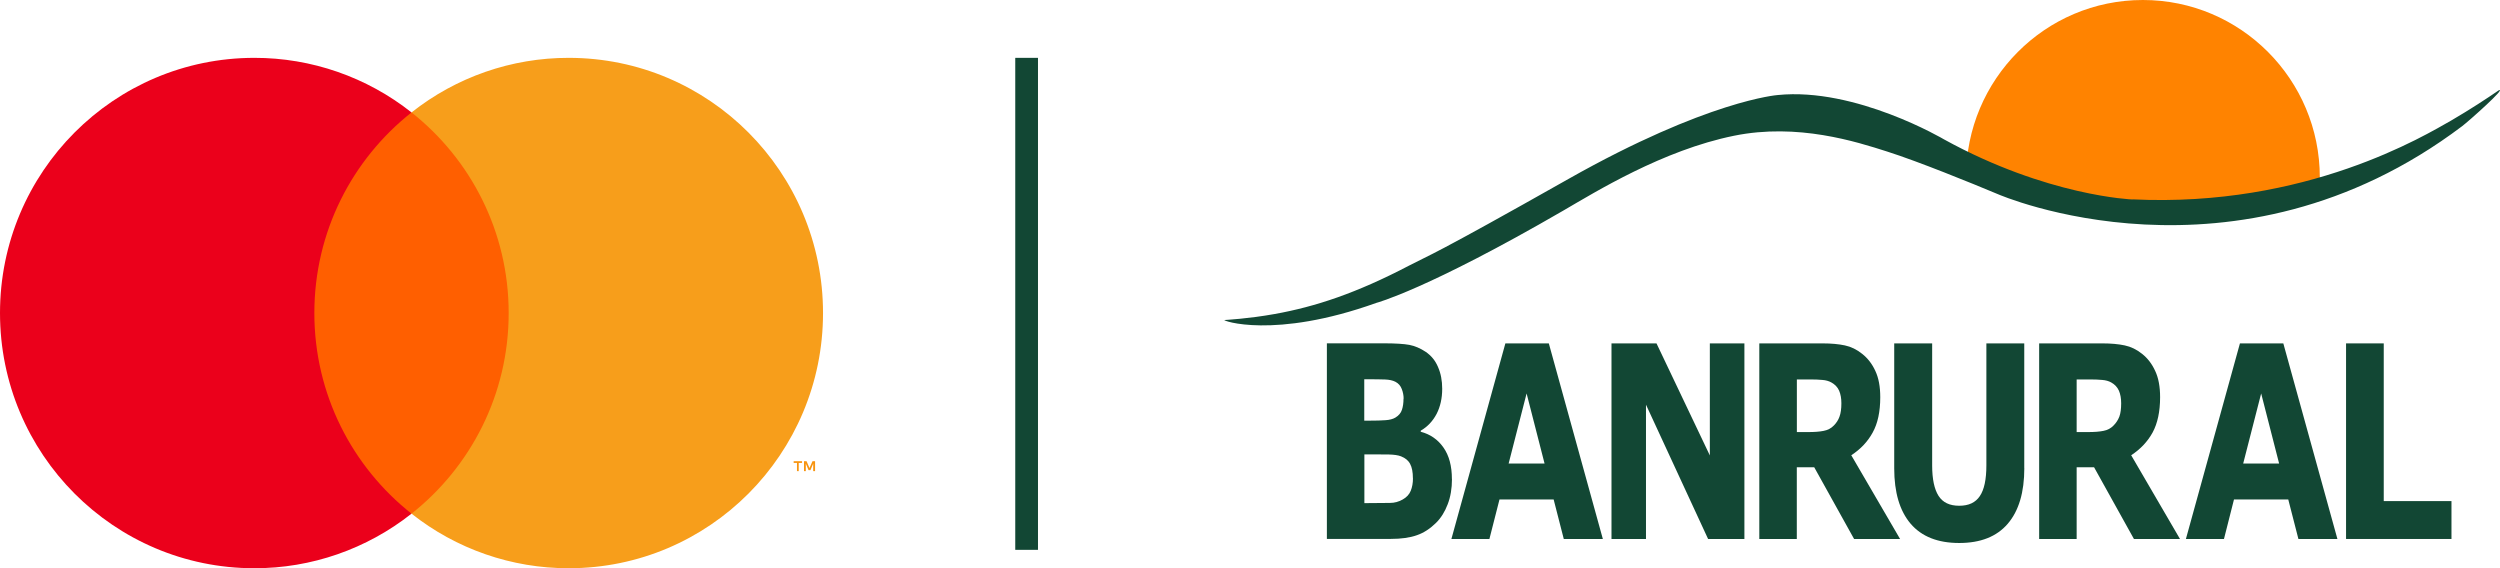
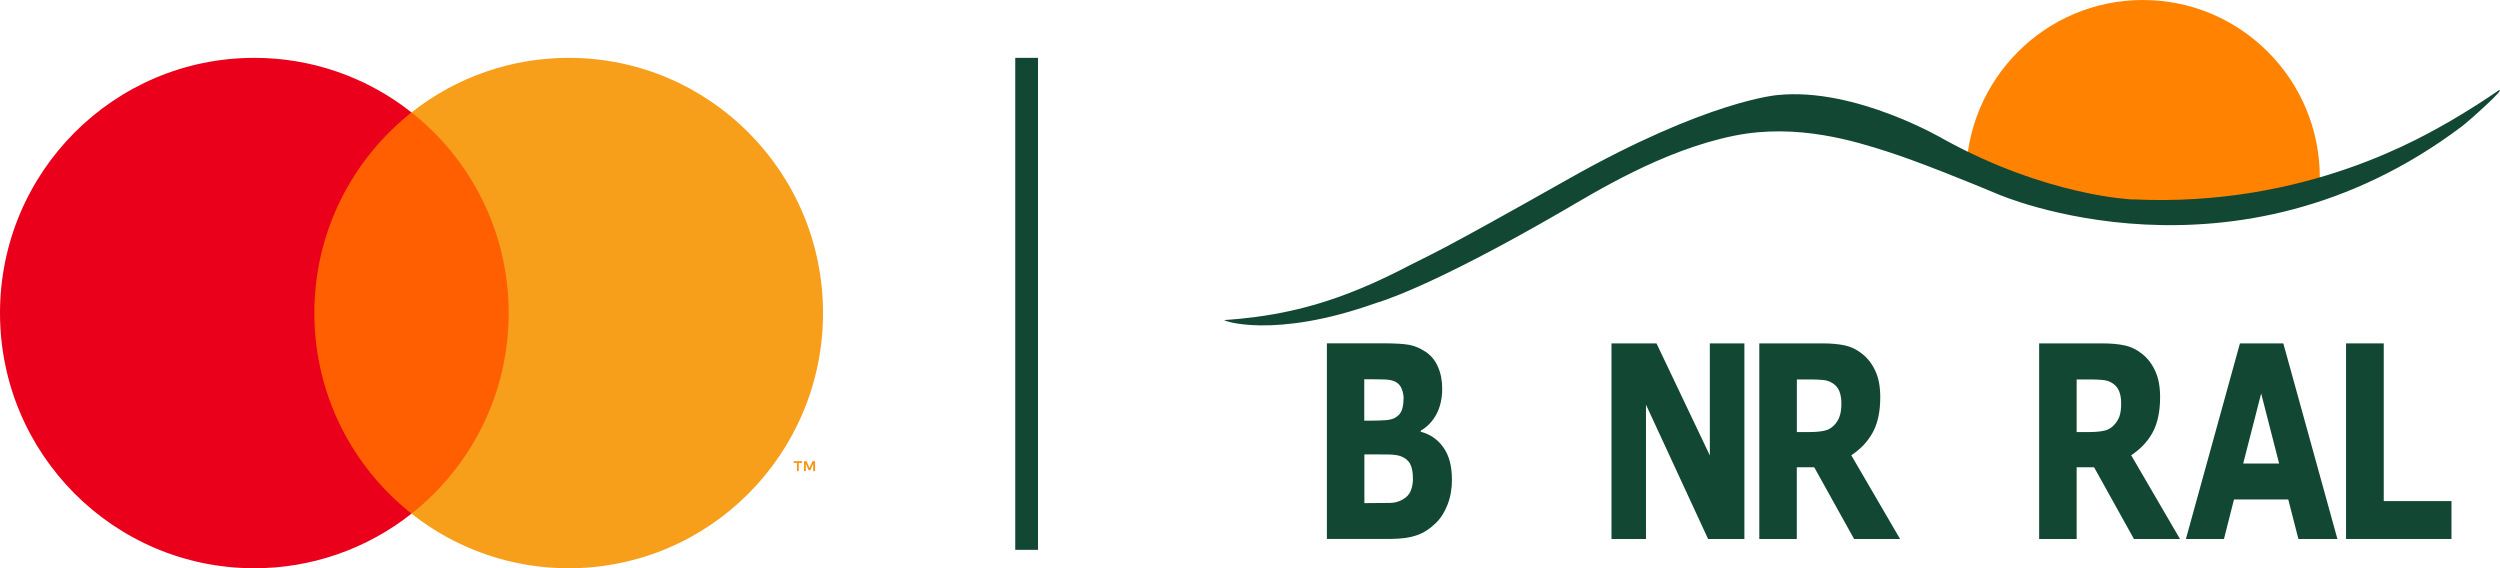
<svg xmlns="http://www.w3.org/2000/svg" width="330" height="75" viewBox="0 0 330 75" fill="none">
  <path fill-rule="evenodd" clip-rule="evenodd" d="M191.66 63.235C191.66 64.479 191.47 65.598 191.09 66.576C190.718 67.563 190.205 68.376 189.552 69.022C188.784 69.777 187.949 70.332 187.032 70.647C186.123 70.971 184.974 71.136 183.569 71.136H175.148V45.318H182.635C184.197 45.318 185.338 45.393 186.048 45.526C186.767 45.667 187.486 45.973 188.197 46.446C188.924 46.943 189.478 47.615 189.825 48.461C190.189 49.29 190.371 50.243 190.371 51.321C190.371 52.565 190.123 53.676 189.635 54.629C189.139 55.574 188.445 56.321 187.536 56.851V56.992C188.8 57.324 189.8 58.02 190.536 59.073C191.28 60.126 191.651 61.519 191.651 63.235M185.28 52.631C185.28 52.2 185.197 51.769 185.032 51.346C184.875 50.923 184.594 50.6 184.189 50.392C183.825 50.21 183.371 50.111 182.825 50.094C182.288 50.077 181.536 50.061 180.553 50.061H180.082V55.525H180.859C181.644 55.525 182.313 55.508 182.867 55.467C183.421 55.433 183.858 55.317 184.181 55.127C184.635 54.853 184.925 54.513 185.057 54.09C185.197 53.667 185.263 53.178 185.263 52.623M186.503 63.136C186.503 62.323 186.379 61.676 186.139 61.245C185.908 60.789 185.511 60.466 184.933 60.234C184.544 60.085 184.007 60.01 183.33 59.993C182.644 59.985 181.933 59.977 181.181 59.977H180.098V66.411H180.462C181.867 66.411 182.875 66.402 183.47 66.386C184.082 66.386 184.635 66.228 185.148 65.938C185.66 65.656 186.024 65.266 186.214 64.794C186.412 64.313 186.511 63.749 186.511 63.136" fill="#124734" />
-   <path fill-rule="evenodd" clip-rule="evenodd" d="M211.568 71.145H206.419L205.081 65.93H197.932L196.602 71.145H191.585L198.709 45.327H204.444L211.576 71.145H211.568ZM203.882 61.187L201.511 51.935L199.139 61.187H203.882Z" fill="#124734" />
  <path fill-rule="evenodd" clip-rule="evenodd" d="M230.261 71.145H225.468L217.27 53.419V71.145H212.717V45.327H218.658L225.699 60.118V45.327H230.261V71.145Z" fill="#124734" />
  <path fill-rule="evenodd" clip-rule="evenodd" d="M243.062 53.236C243.062 52.59 242.963 52.034 242.765 51.57C242.566 51.114 242.219 50.749 241.74 50.484C241.401 50.293 241.004 50.185 240.558 50.152C240.112 50.111 239.591 50.086 238.996 50.086H237.186V57.033H238.724C239.517 57.033 240.178 56.984 240.715 56.876C241.252 56.776 241.707 56.544 242.071 56.163C242.418 55.815 242.666 55.417 242.814 54.994C242.98 54.546 243.062 53.966 243.062 53.236ZM250.822 71.145H244.74L239.476 61.676H237.178V71.145H232.228V45.327H240.575C241.715 45.327 242.699 45.418 243.517 45.592C244.343 45.766 245.103 46.139 245.822 46.719C246.55 47.3 247.128 48.046 247.55 48.975C247.979 49.887 248.194 51.039 248.194 52.424C248.194 54.331 247.864 55.889 247.194 57.092C246.541 58.294 245.599 59.289 244.368 60.093L250.814 71.153L250.822 71.145Z" fill="#124734" />
-   <path fill-rule="evenodd" clip-rule="evenodd" d="M267.21 61.792C267.21 64.984 266.483 67.43 265.028 69.13C263.574 70.83 261.433 71.675 258.615 71.675C255.797 71.675 253.657 70.83 252.202 69.13C250.756 67.43 250.037 64.993 250.037 61.817V45.327H255.045V61.436C255.045 63.227 255.326 64.562 255.88 65.441C256.442 66.328 257.351 66.759 258.615 66.759C259.88 66.759 260.764 66.336 261.334 65.49C261.913 64.645 262.202 63.293 262.202 61.436V45.327H267.202V61.801L267.21 61.792Z" fill="#124734" />
  <path fill-rule="evenodd" clip-rule="evenodd" d="M279.994 53.236C279.994 52.59 279.895 52.034 279.697 51.57C279.49 51.114 279.159 50.749 278.68 50.484C278.341 50.293 277.945 50.185 277.49 50.152C277.044 50.111 276.523 50.086 275.92 50.086H274.118V57.033H275.647C276.441 57.033 277.11 56.984 277.647 56.876C278.184 56.776 278.631 56.544 278.994 56.163C279.341 55.815 279.589 55.417 279.754 54.994C279.92 54.546 279.994 53.966 279.994 53.236ZM287.762 71.145H281.68L276.416 61.676H274.118V71.145H269.168V45.327H277.515C278.655 45.327 279.639 45.418 280.457 45.592C281.283 45.766 282.052 46.139 282.771 46.719C283.498 47.3 284.068 48.046 284.49 48.975C284.919 49.887 285.134 51.039 285.134 52.424C285.134 54.331 284.796 55.889 284.143 57.092C283.482 58.294 282.539 59.289 281.316 60.093L287.762 71.153V71.145Z" fill="#124734" />
  <path fill-rule="evenodd" clip-rule="evenodd" d="M308.538 71.145H303.39L302.051 65.93H294.886L293.564 71.145H288.539L295.671 45.327H301.398L308.538 71.145ZM300.844 61.187L298.473 51.935L296.101 61.187H300.844Z" fill="#124734" />
  <path fill-rule="evenodd" clip-rule="evenodd" d="M323.595 71.145H309.679V45.327H314.654V66.145H323.595V71.145Z" fill="#124734" />
  <path fill-rule="evenodd" clip-rule="evenodd" d="M259.516 23.422C259.516 10.488 269.962 0 282.862 0C295.762 0 306.216 10.488 306.216 23.422C306.216 24.152 306.216 24.533 306.142 25.238C306.142 25.238 280.903 34.465 259.516 23.422Z" fill="#FF8300" />
  <path fill-rule="evenodd" clip-rule="evenodd" d="M281.49 26.332C281.49 26.332 270.251 25.909 256.624 18.406C256.624 18.406 244.955 11.499 234.666 12.544C234.666 12.544 225.452 13.216 207.023 23.629C188.743 33.96 188.685 33.653 186.007 35.054C179.057 38.694 173.628 40.485 168.273 41.447C164.777 42.077 161.81 42.226 161.637 42.242C161.207 42.292 168.132 44.837 181.685 39.979C181.685 39.979 188.329 38.246 206.353 27.8C210.601 25.337 219.46 19.832 228.898 17.917C237.302 16.209 245.062 18.713 249.111 20.006C253.177 21.299 260.235 24.168 263.714 25.627C263.714 25.627 294.977 39.307 325 16.657C325.901 15.977 330.959 11.466 329.835 11.922C328.281 12.992 326.124 14.41 323.571 15.902C320.149 17.834 304.464 27.427 281.49 26.316" fill="#124734" />
  <path d="M135.514 7.636V72.579" stroke="#124734" stroke-width="3" stroke-miterlimit="10" />
  <path d="M107.59 62.191V60.88H107.251L106.854 61.776L106.466 60.88H106.127V62.191H106.367V61.204L106.73 62.058H106.978L107.342 61.204V62.191H107.581H107.59ZM105.433 62.191V61.104H105.871V60.88H104.763V61.104H105.201V62.191H105.441H105.433Z" fill="#F79410" />
  <path d="M69.005 67.803H39.626V14.841H69.005V67.803Z" fill="#FF5F00" />
  <path d="M41.494 41.322C41.494 30.577 46.51 21.009 54.32 14.841C48.411 10.165 41.097 7.628 33.577 7.636C15.032 7.636 0 22.717 0 41.322C0 59.927 15.032 75.008 33.569 75.008C41.097 75.017 48.403 72.48 54.32 67.803C46.51 61.635 41.494 52.067 41.494 41.322Z" fill="#EB001B" />
  <path d="M108.639 41.322C108.639 22.717 93.607 7.636 75.071 7.636C67.542 7.628 60.228 10.165 54.32 14.841C62.129 21.009 67.145 30.577 67.145 41.322C67.145 52.067 62.129 61.635 54.32 67.803C60.228 72.48 67.542 75.017 75.071 75.008C93.615 75.008 108.639 59.927 108.639 41.322Z" fill="#F79E1B" />
</svg>